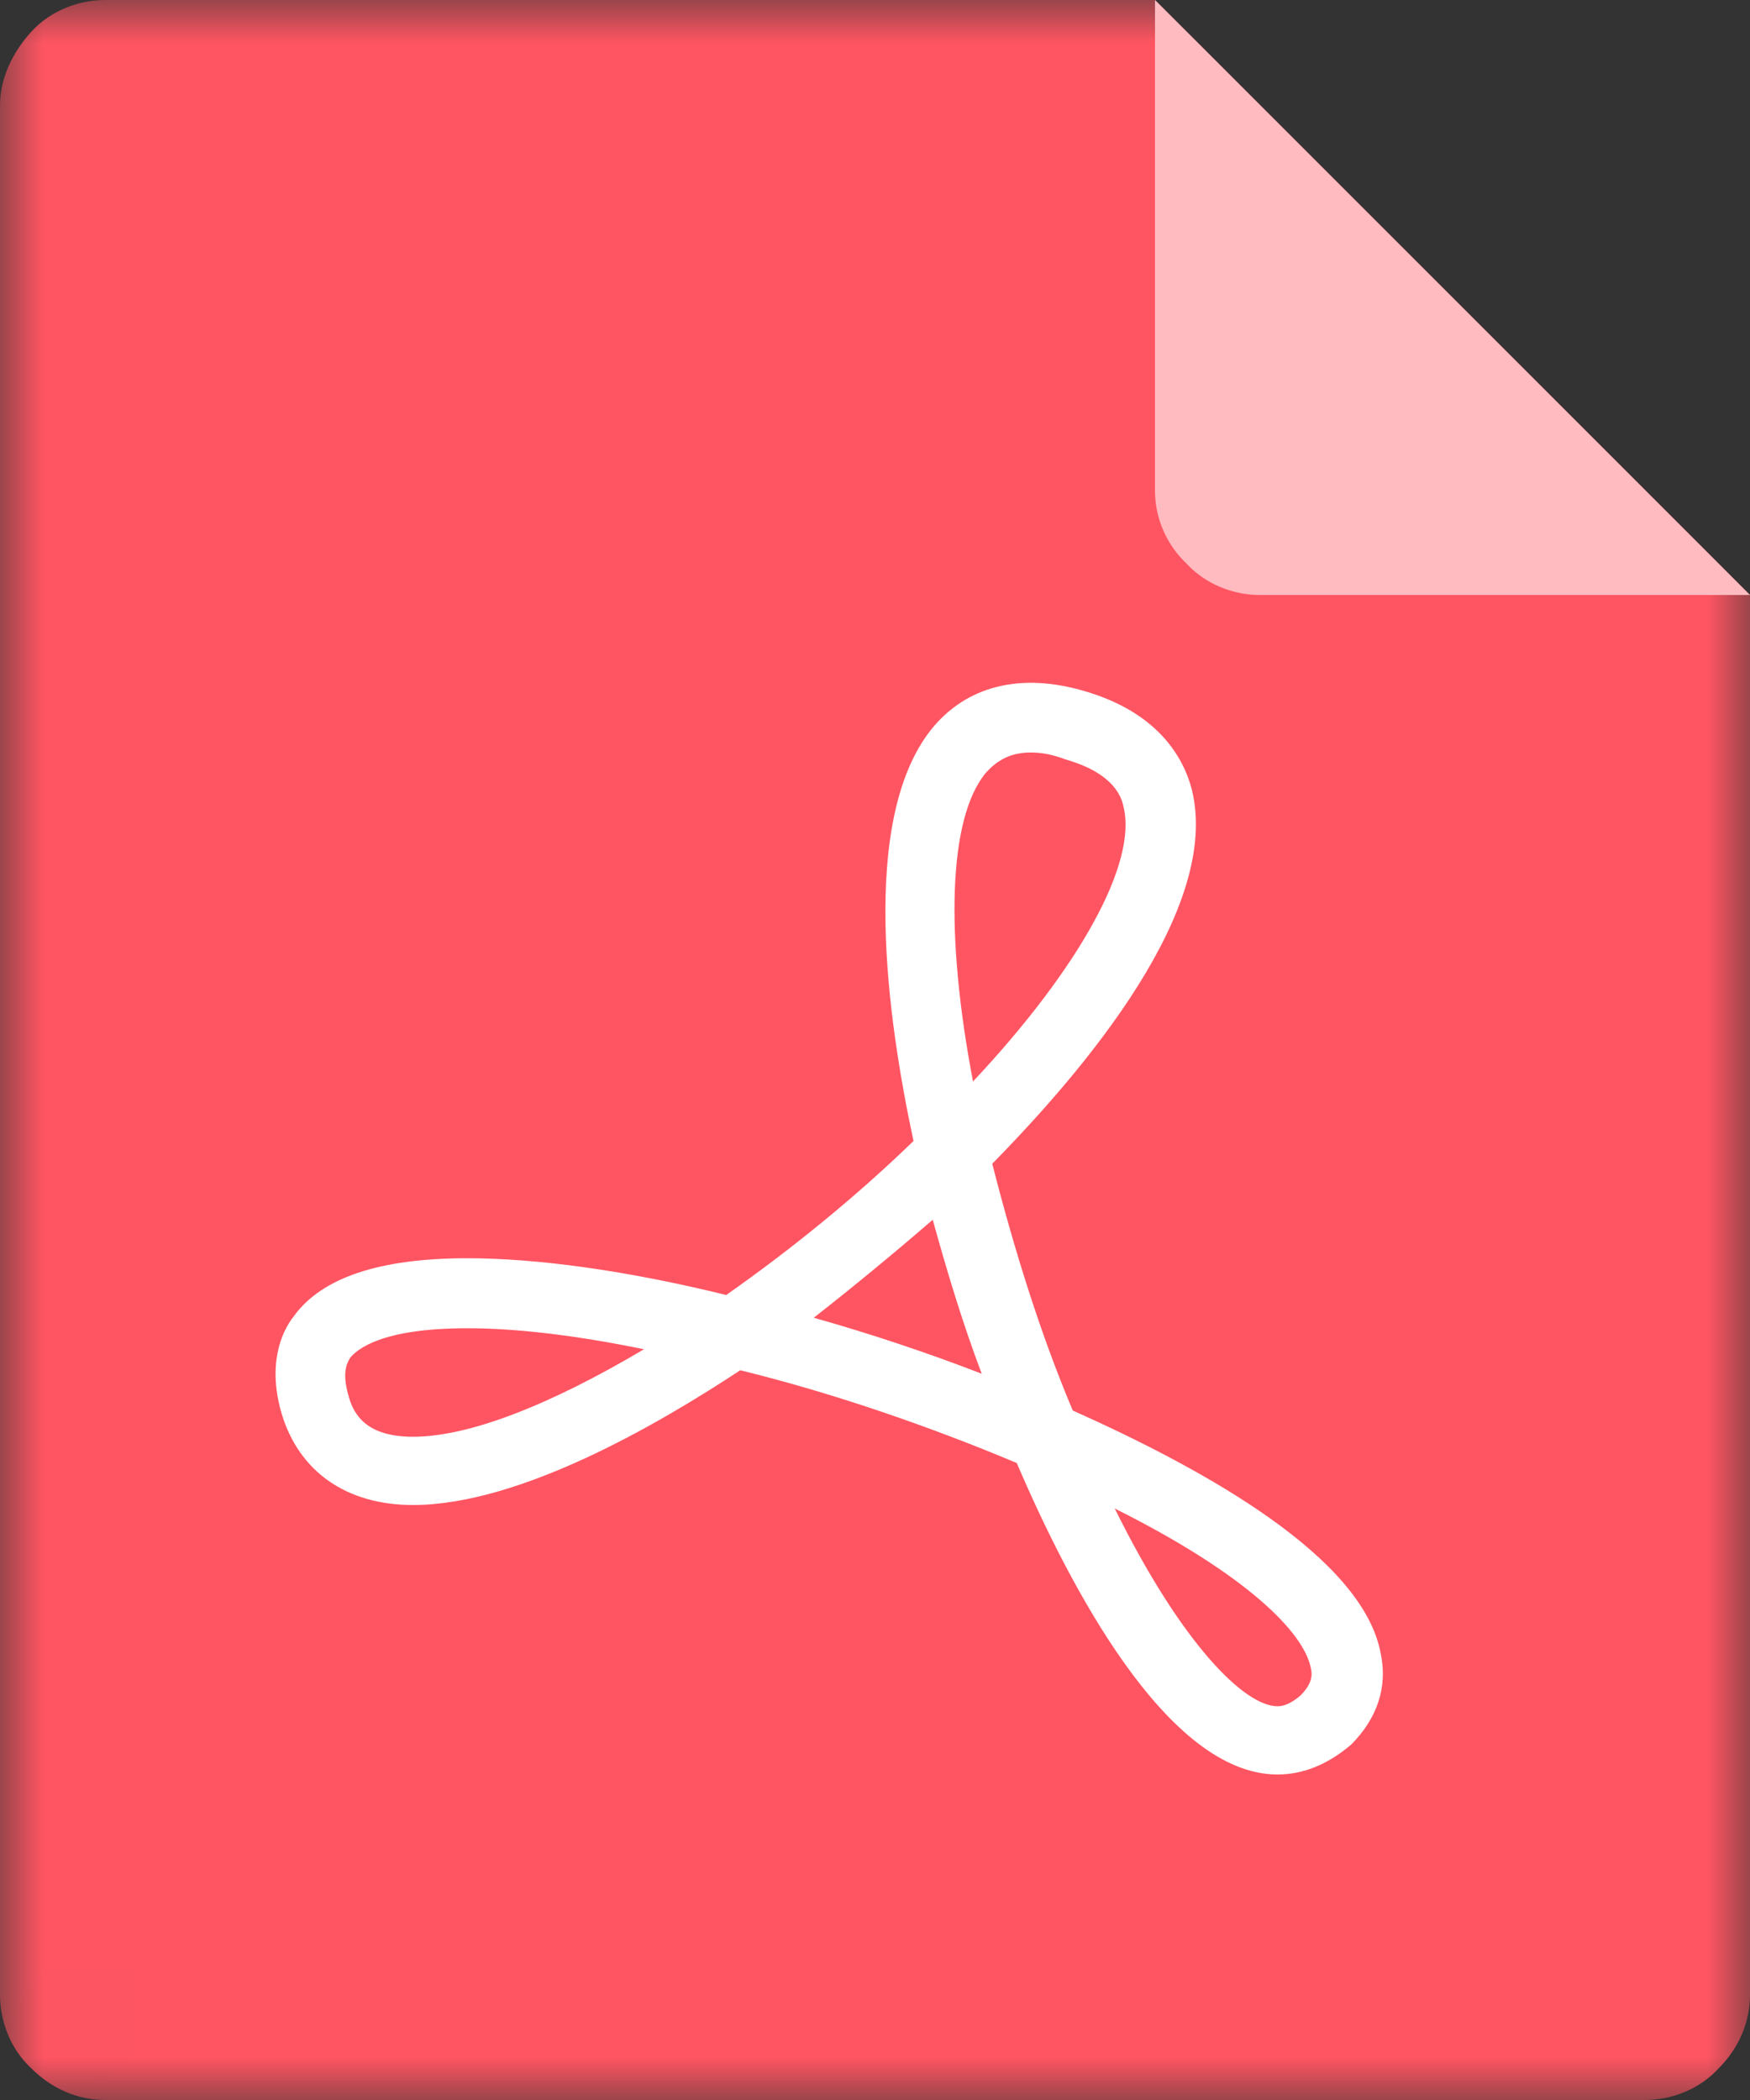
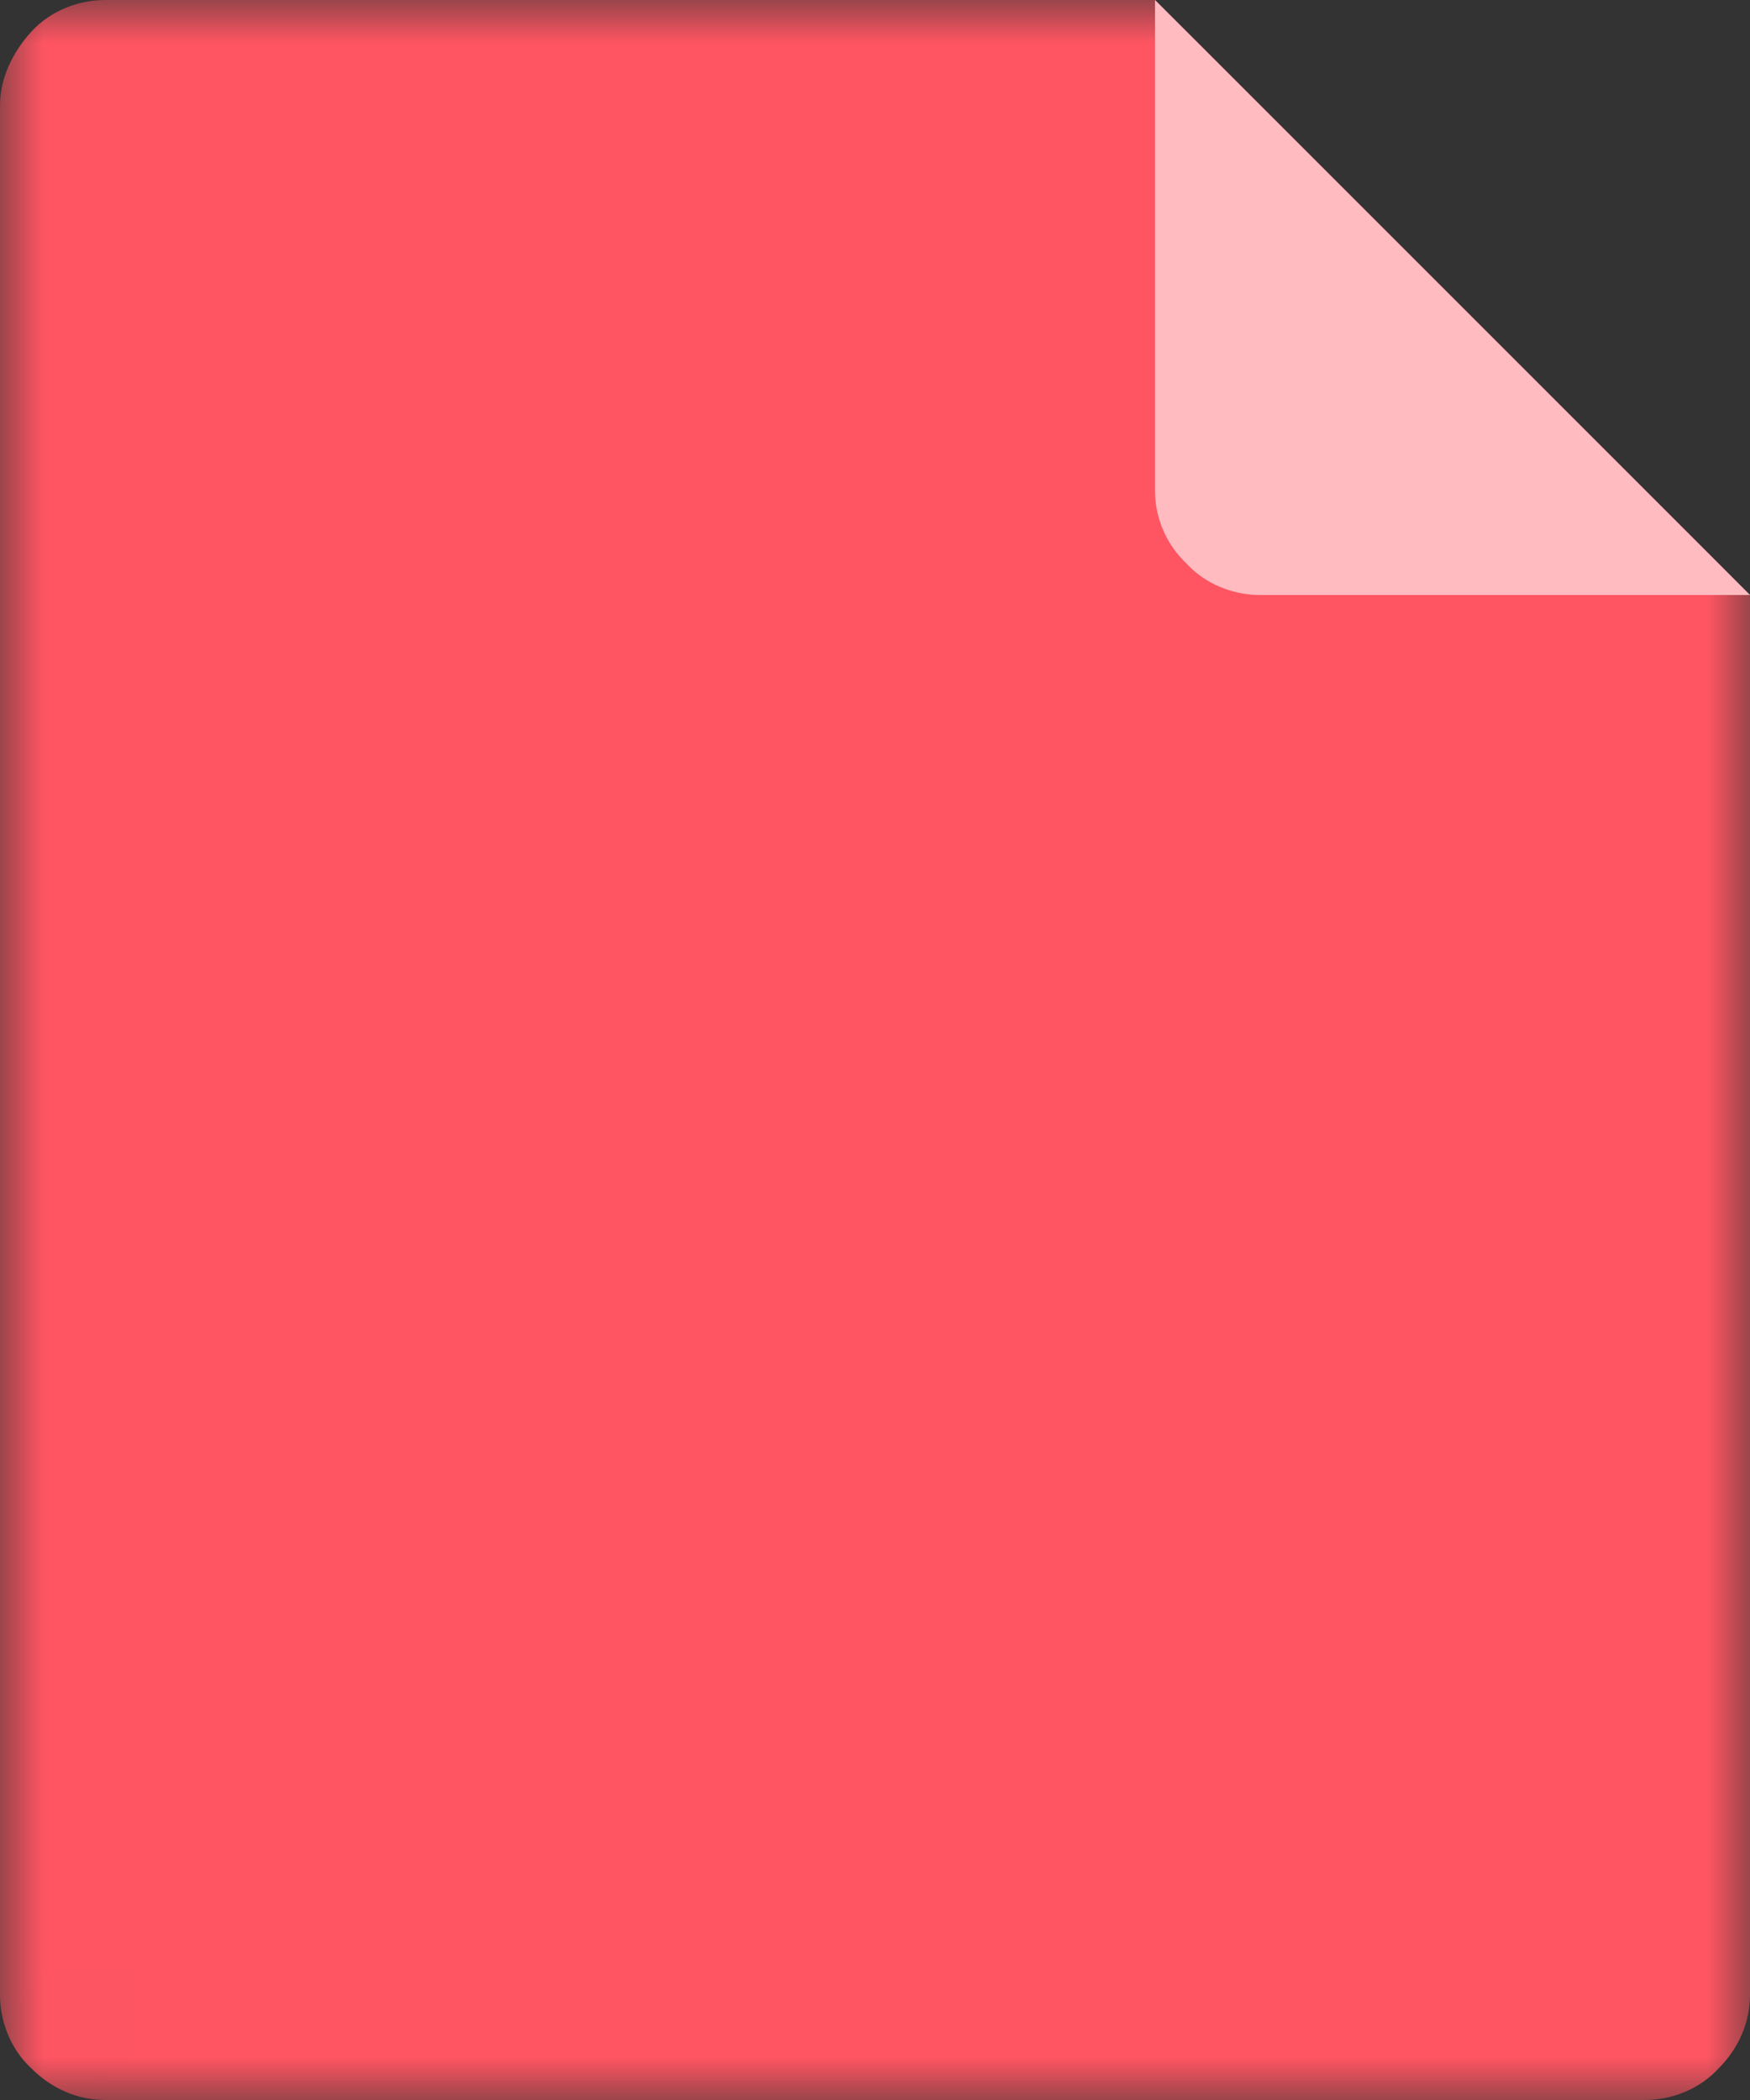
<svg xmlns="http://www.w3.org/2000/svg" xmlns:xlink="http://www.w3.org/1999/xlink" width="20" height="24" viewBox="0 0 20 24">
  <rect x="0" y="0" width="20" height="24" fill="#333333" stroke="none" />
  <defs>
    <path id="a" d="M.002 0H20v23.998H.002z" />
  </defs>
  <g fill="none" fill-rule="evenodd">
    <g>
      <mask id="b" fill="#fff">
        <use xlink:href="#a" />
      </mask>
      <path d="M1.2 0C.9 0 .58.12.36.36.14.6 0 .9 0 1.2v21.6c0 .3.12.62.36.84.24.24.54.36.84.36h17.6c.3 0 .62-.12.84-.36.24-.24.36-.54.36-.84v-16L13.2 0h-12z" fill="#FF5562" mask="url(#b)" />
    </g>
    <path d="M20 6.8h-5.6c-.3 0-.62-.12-.84-.36a1.15 1.15 0 0 1-.36-.84V0L20 6.8z" fill="#FFBBC0" />
-     <path d="M14.6 20.28c-1.26 0-2.38-2.16-2.98-3.56-1-.42-2.1-.8-3.16-1.06-.94.62-2.52 1.54-3.74 1.54-.76 0-1.3-.38-1.5-1.04-.16-.54-.02-.92.14-1.12.32-.44.98-.66 1.98-.66.8 0 1.82.14 2.96.42.74-.52 1.48-1.12 2.14-1.76-.3-1.4-.62-3.66.2-4.7.4-.5 1.02-.66 1.76-.44.82.24 1.12.74 1.22 1.12.34 1.36-1.22 3.2-2.28 4.28.24.94.54 1.92.92 2.82 1.52.68 3.32 1.68 3.52 2.78.08.38-.04.74-.34 1.04-.26.22-.54.34-.84.34zm-1.86-3.04c.76 1.54 1.48 2.26 1.86 2.26.06 0 .14-.02.26-.12.14-.14.14-.24.12-.32-.08-.4-.72-1.06-2.24-1.82zm-7.4-2.06c-.98 0-1.26.24-1.34.34-.02.04-.1.14-.02.42.06.24.22.48.74.48.64 0 1.56-.36 2.64-1-.78-.16-1.46-.24-2.02-.24zm3.96-.12c.64.18 1.3.4 1.92.64-.22-.58-.4-1.18-.56-1.76-.44.38-.9.76-1.36 1.12zm2.48-6.46c-.22 0-.38.08-.52.24-.42.52-.46 1.84-.14 3.52 1.22-1.3 1.88-2.5 1.72-3.14-.02-.1-.1-.38-.66-.54-.16-.06-.28-.08-.4-.08z" fill="#FFF" />
  </g>
</svg>